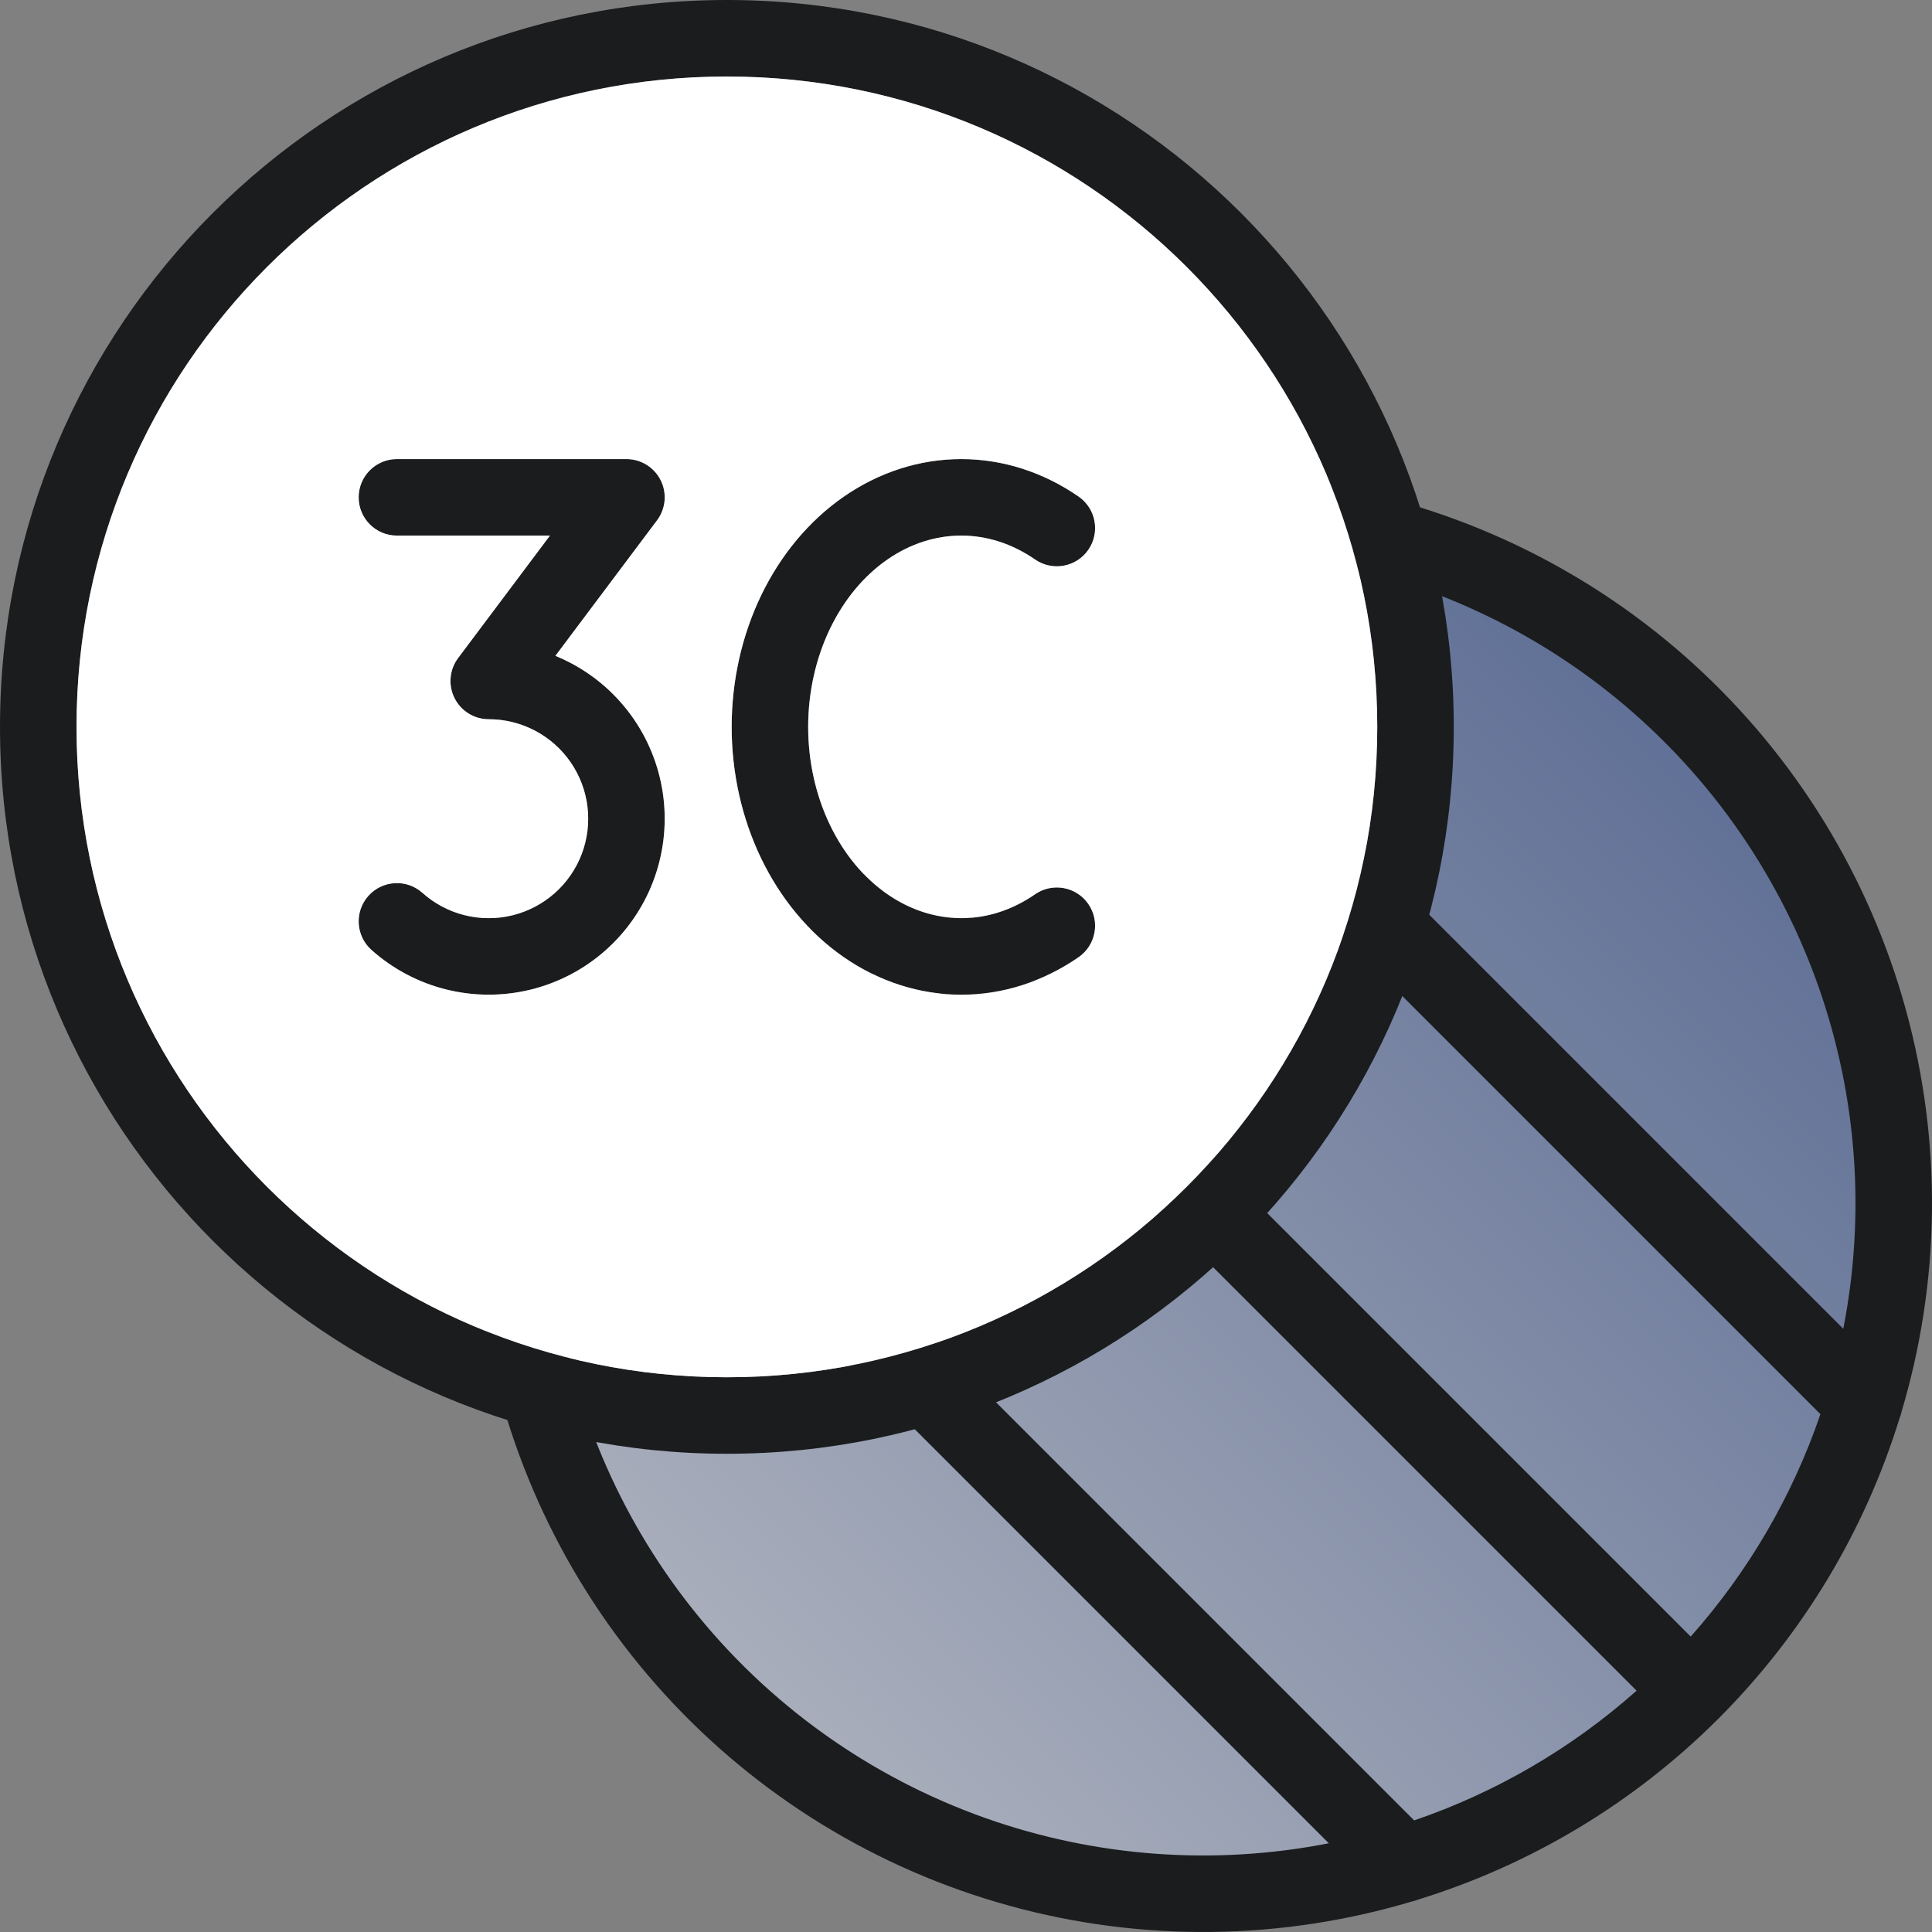
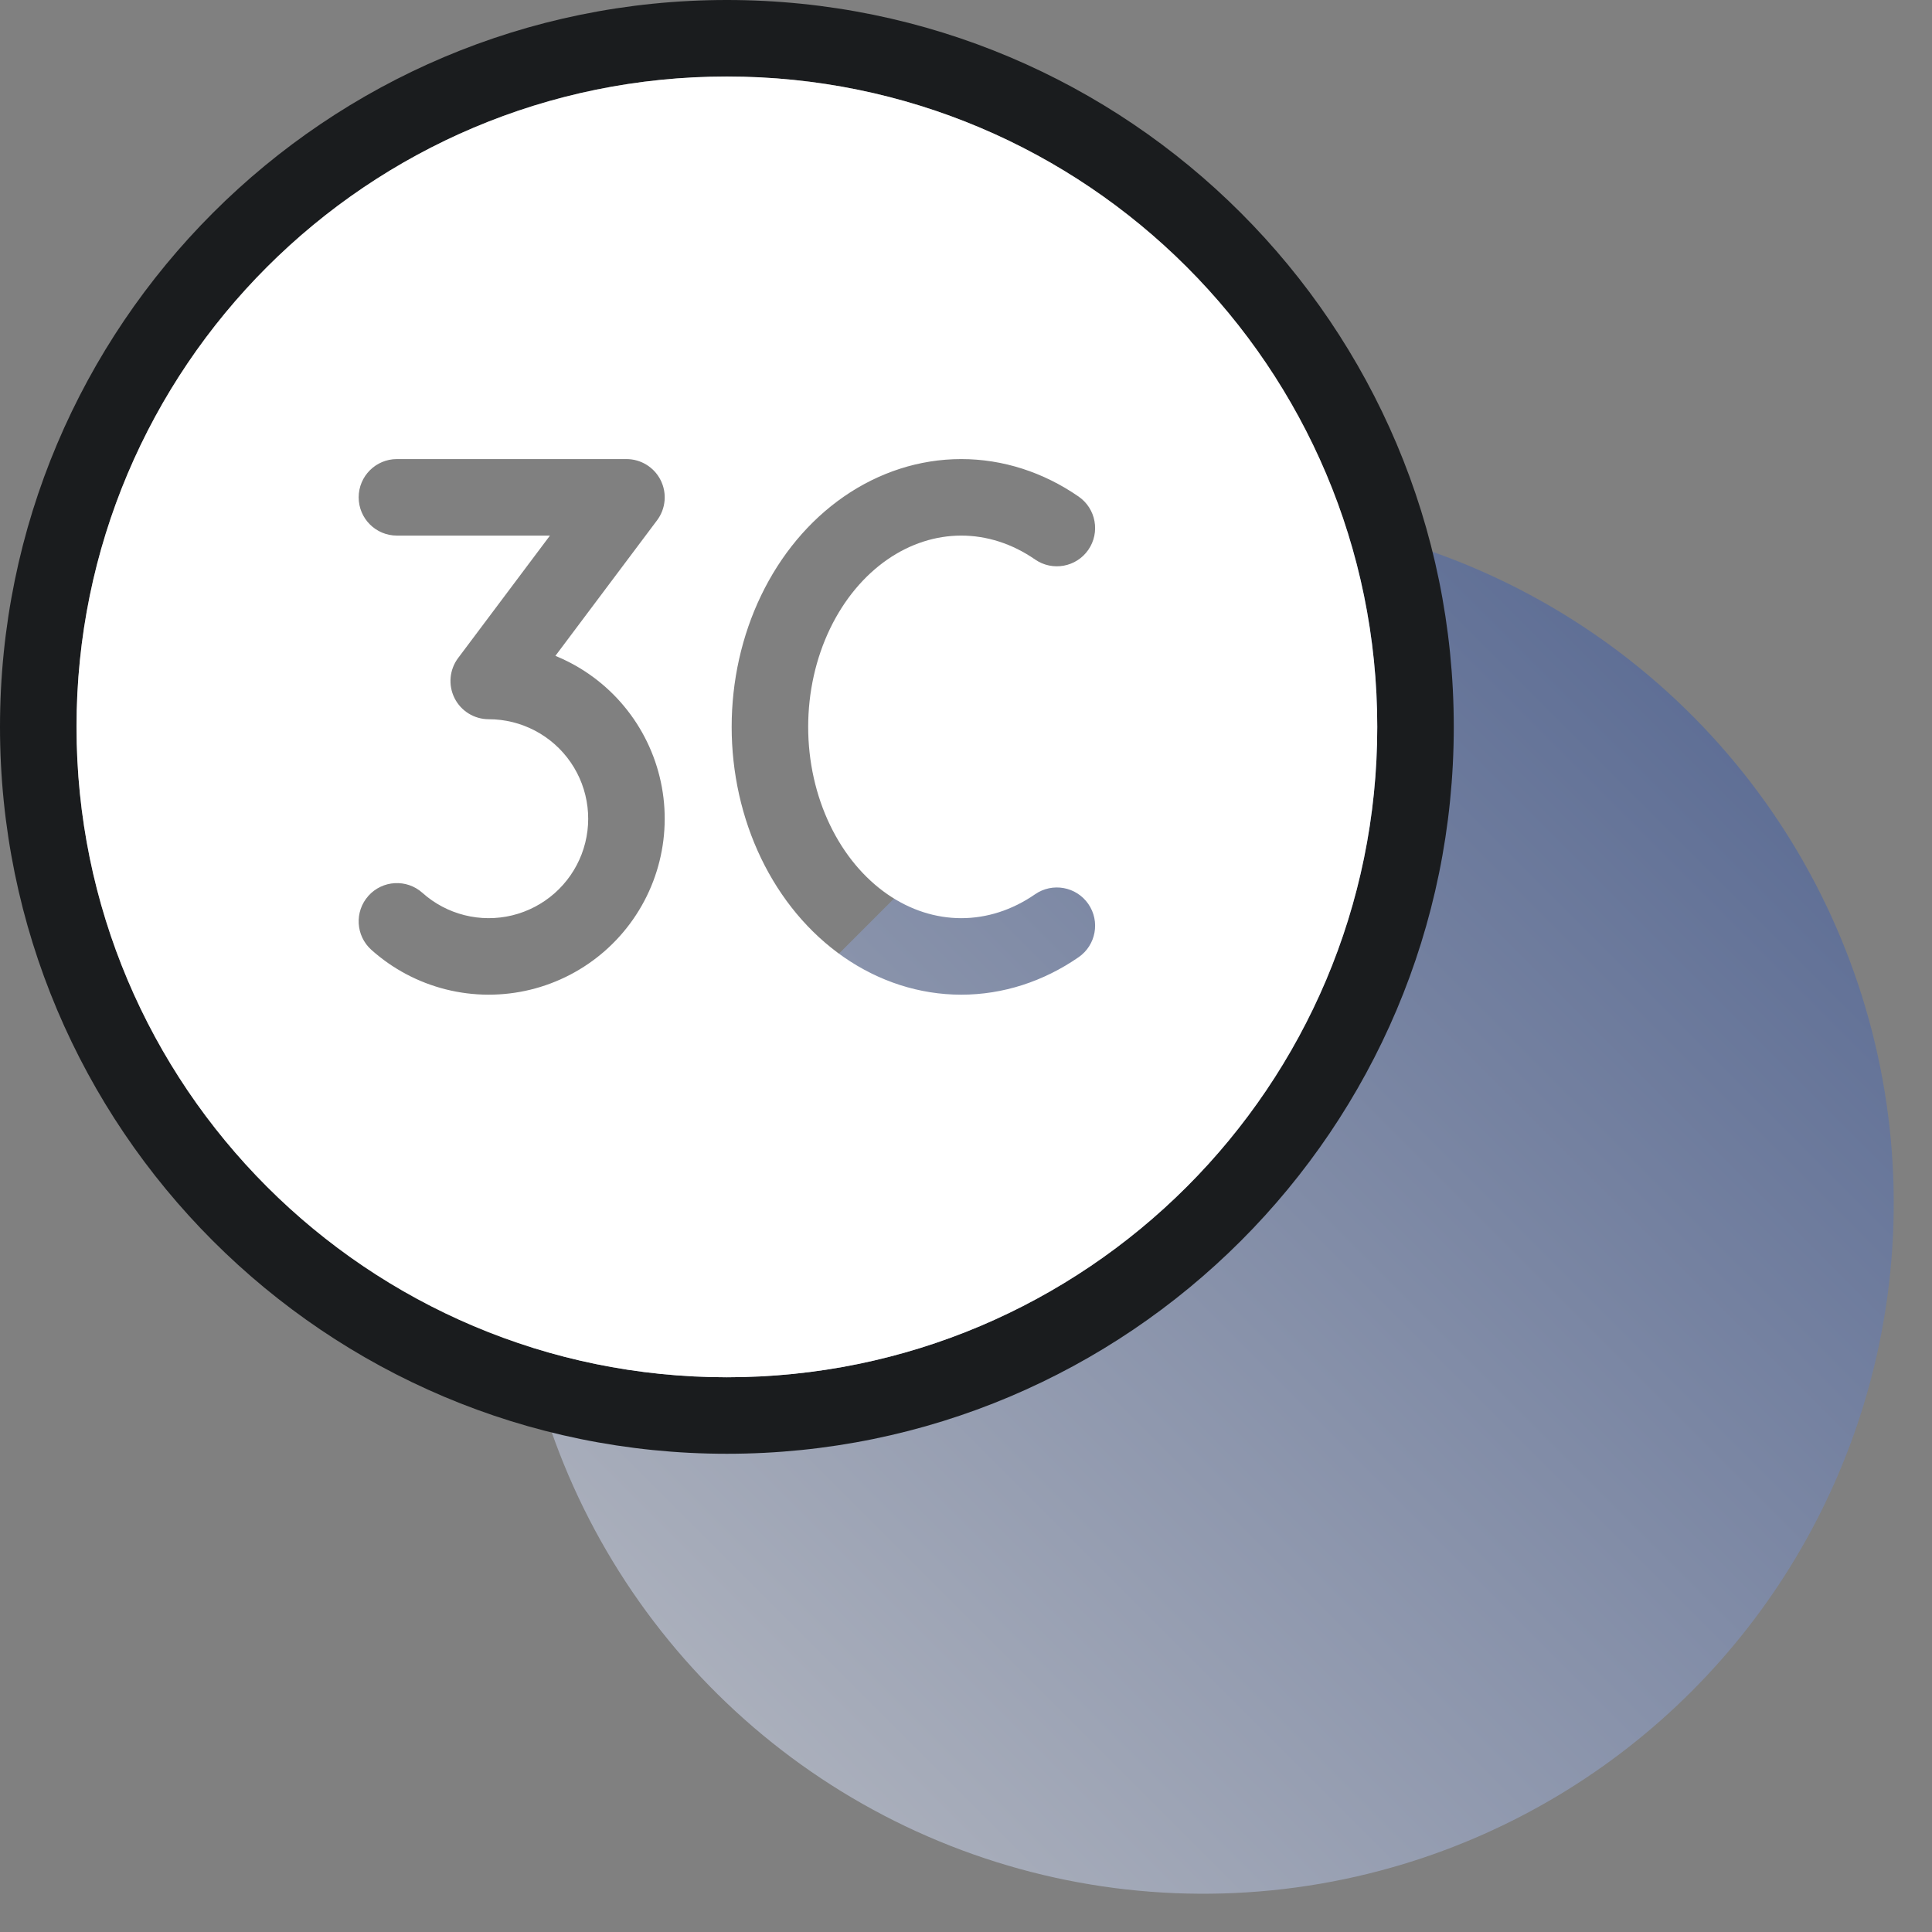
<svg xmlns="http://www.w3.org/2000/svg" width="144" height="144" viewBox="0 0 144 144" fill="none">
  <rect x="0" y="0" width="144" height="144" fill="#808080" stroke="none" />
  <g id="Sign">
    <path id="Vector" d="M121.575 49.283C113.949 43.261 104.775 39.521 95.112 38.495L83.96 49.647L66.804 66.804L49.647 83.961L38.495 95.112C39.521 104.775 43.261 113.949 49.283 121.575C55.304 129.201 63.361 134.966 72.522 138.205C81.683 141.444 91.574 142.023 101.051 139.876C102.253 139.603 103.443 139.288 104.618 138.932C112.7 136.481 120.074 132.071 126.073 126.073C132.071 120.074 136.48 112.7 138.932 104.619C139.288 103.443 139.603 102.253 139.876 101.051C142.023 91.574 141.444 81.683 138.205 72.522C134.966 63.361 129.201 55.304 121.575 49.283Z" fill="url(#paint0_linear_149_1948)" fill-opacity="0.6" />
-     <path id="Vector_2" fill-rule="evenodd" clip-rule="evenodd" d="M93.097 36.479C93.706 35.87 94.558 35.569 95.415 35.66C105.612 36.742 115.295 40.69 123.343 47.045C131.391 53.4 137.476 61.904 140.894 71.572C144.312 81.24 144.924 91.679 142.658 101.681C142.389 102.866 142.082 104.039 141.736 105.198C141.701 105.373 141.649 105.544 141.581 105.711C138.984 114.115 134.379 121.784 128.138 128.041C128.122 128.057 128.106 128.074 128.09 128.09C128.074 128.106 128.058 128.122 128.042 128.137C121.785 134.378 114.115 138.984 105.71 141.58C105.544 141.648 105.374 141.7 105.2 141.735C104.04 142.081 102.867 142.388 101.681 142.657C91.68 144.923 81.242 144.311 71.573 140.893C61.904 137.475 53.401 131.39 47.046 123.342C40.691 115.294 36.743 105.611 35.66 95.413C35.569 94.557 35.871 93.705 36.48 93.096L93.097 36.479ZM83.961 53.68L70.837 66.804L126.015 121.981C130.312 117.147 133.597 111.509 135.684 105.403L83.961 53.68ZM137.387 99.04C139.061 90.513 138.42 81.683 135.517 73.473C132.458 64.819 127.012 57.209 119.809 51.52C112.958 46.111 104.785 42.651 96.15 41.491L87.994 49.647L137.387 99.04ZM121.982 126.014L66.805 70.837L53.68 83.961L105.403 135.683C111.509 133.596 117.148 130.311 121.982 126.014ZM99.041 137.387L49.648 87.993L41.492 96.149C42.652 104.784 46.112 112.957 51.522 119.808C57.209 127.011 64.82 132.457 73.474 135.517C81.683 138.419 90.513 139.06 99.041 137.387Z" fill="#1A1C1E" />
    <g id="Vector_3">
      <path fill-rule="evenodd" clip-rule="evenodd" d="M54.178 5.703C27.406 5.703 5.703 27.406 5.703 54.178C5.703 80.95 27.406 102.653 54.178 102.653C80.95 102.653 102.653 80.95 102.653 54.178C102.653 27.406 80.95 5.703 54.178 5.703ZM0 54.178C0 24.256 24.256 0 54.178 0C84.1 0 108.356 24.256 108.356 54.178C108.356 84.1 84.1 108.356 54.178 108.356C24.256 108.356 0 84.1 0 54.178Z" fill="#1A1C1E" />
-       <path fill-rule="evenodd" clip-rule="evenodd" d="M26.733 37.069C26.733 35.494 28.009 34.217 29.584 34.217H46.693C47.773 34.217 48.76 34.828 49.243 35.794C49.726 36.76 49.622 37.916 48.974 38.78L41.397 48.882C41.782 49.04 42.16 49.216 42.53 49.411C44.412 50.4 46.025 51.832 47.231 53.583C48.436 55.334 49.198 57.352 49.451 59.463C49.703 61.574 49.439 63.715 48.68 65.701C47.922 67.687 46.691 69.459 45.096 70.865C43.5 72.27 41.587 73.266 39.521 73.768C37.455 74.269 35.298 74.261 33.236 73.744C31.174 73.227 29.268 72.216 27.683 70.799C26.509 69.749 26.409 67.946 27.458 66.772C28.508 65.598 30.311 65.498 31.485 66.547C32.38 67.349 33.458 67.92 34.623 68.212C35.789 68.504 37.008 68.509 38.176 68.226C39.343 67.942 40.425 67.379 41.327 66.585C42.229 65.791 42.924 64.789 43.353 63.666C43.781 62.544 43.931 61.334 43.788 60.141C43.645 58.947 43.215 57.807 42.533 56.817C41.852 55.827 40.94 55.018 39.876 54.459C38.813 53.9 37.629 53.607 36.427 53.607C35.347 53.607 34.36 52.997 33.877 52.031C33.394 51.065 33.498 49.909 34.146 49.045L40.99 39.92H29.584C28.009 39.92 26.733 38.644 26.733 37.069ZM77.149 41.702C75.431 40.513 73.534 39.919 71.643 39.92C69.752 39.921 67.855 40.516 66.138 41.706C64.414 42.901 62.923 44.662 61.865 46.861C60.807 49.06 60.237 51.585 60.237 54.178C60.237 56.77 60.807 59.295 61.865 61.494C62.923 63.693 64.414 65.454 66.138 66.649C67.855 67.839 69.752 68.434 71.643 68.435C73.534 68.436 75.431 67.842 77.149 66.653C78.444 65.757 80.221 66.081 81.117 67.376C82.013 68.671 81.689 70.447 80.394 71.343C77.776 73.154 74.756 74.139 71.641 74.138C68.526 74.137 65.506 73.15 62.889 71.336C60.279 69.527 58.17 66.969 56.726 63.967C55.282 60.965 54.534 57.59 54.534 54.178C54.534 50.765 55.282 47.391 56.726 44.389C58.17 41.386 60.279 38.828 62.889 37.019C65.506 35.206 68.526 34.218 71.641 34.217C74.756 34.216 77.776 35.201 80.394 37.012C81.689 37.908 82.013 39.684 81.117 40.98C80.221 42.275 78.444 42.598 77.149 41.702Z" fill="#1A1C1E" />
      <path fill-rule="evenodd" clip-rule="evenodd" d="M5.703 54.178C5.703 27.406 27.406 5.703 54.178 5.703C80.95 5.703 102.653 27.406 102.653 54.178C102.653 80.95 80.95 102.653 54.178 102.653C27.406 102.653 5.703 80.95 5.703 54.178ZM26.733 37.069C26.733 35.494 28.009 34.217 29.584 34.217H46.693C47.773 34.217 48.76 34.828 49.243 35.794C49.726 36.76 49.622 37.916 48.974 38.78L41.397 48.882C41.782 49.04 42.16 49.216 42.53 49.411C44.412 50.4 46.025 51.832 47.231 53.583C48.436 55.334 49.198 57.352 49.451 59.463C49.703 61.574 49.439 63.715 48.68 65.701C47.922 67.687 46.691 69.459 45.096 70.865C43.5 72.27 41.587 73.266 39.521 73.768C37.455 74.269 35.298 74.261 33.236 73.744C31.174 73.227 29.268 72.216 27.683 70.799C26.509 69.749 26.409 67.946 27.458 66.772C28.508 65.598 30.311 65.498 31.485 66.547C32.38 67.349 33.458 67.92 34.623 68.212C35.789 68.504 37.008 68.509 38.176 68.226C39.343 67.942 40.425 67.379 41.327 66.585C42.229 65.791 42.924 64.789 43.353 63.666C43.781 62.544 43.931 61.334 43.788 60.141C43.645 58.947 43.215 57.807 42.533 56.817C41.852 55.827 40.94 55.018 39.876 54.459C38.813 53.9 37.629 53.607 36.427 53.607C35.347 53.607 34.36 52.997 33.877 52.031C33.394 51.065 33.498 49.909 34.146 49.045L40.99 39.92H29.584C28.009 39.92 26.733 38.644 26.733 37.069ZM77.149 41.702C75.431 40.513 73.534 39.919 71.643 39.92C69.752 39.921 67.855 40.516 66.138 41.706C64.414 42.901 62.923 44.662 61.865 46.861C60.807 49.06 60.237 51.585 60.237 54.178C60.237 56.77 60.807 59.295 61.865 61.494C62.923 63.693 64.414 65.454 66.138 66.649C67.855 67.839 69.752 68.434 71.643 68.435C73.534 68.436 75.431 67.842 77.149 66.653C78.444 65.757 80.221 66.081 81.117 67.376C82.013 68.671 81.689 70.447 80.394 71.343C77.776 73.154 74.756 74.139 71.641 74.138C68.526 74.137 65.506 73.15 62.889 71.336C60.279 69.527 58.17 66.969 56.726 63.967C55.282 60.965 54.534 57.59 54.534 54.178C54.534 50.765 55.282 47.391 56.726 44.389C58.17 41.386 60.279 38.828 62.889 37.019C65.506 35.206 68.526 34.218 71.641 34.217C74.756 34.216 77.776 35.201 80.394 37.012C81.689 37.908 82.013 39.684 81.117 40.98C80.221 42.275 78.444 42.598 77.149 41.702Z" fill="white" />
    </g>
  </g>
  <defs>
    <linearGradient id="paint0_linear_149_1948" x1="141.148" y1="38.495" x2="38.495" y2="141.148" gradientUnits="userSpaceOnUse">
      <stop stop-color="#304E97" />
      <stop offset="1" stop-color="#E0E5F1" />
    </linearGradient>
  </defs>
</svg>